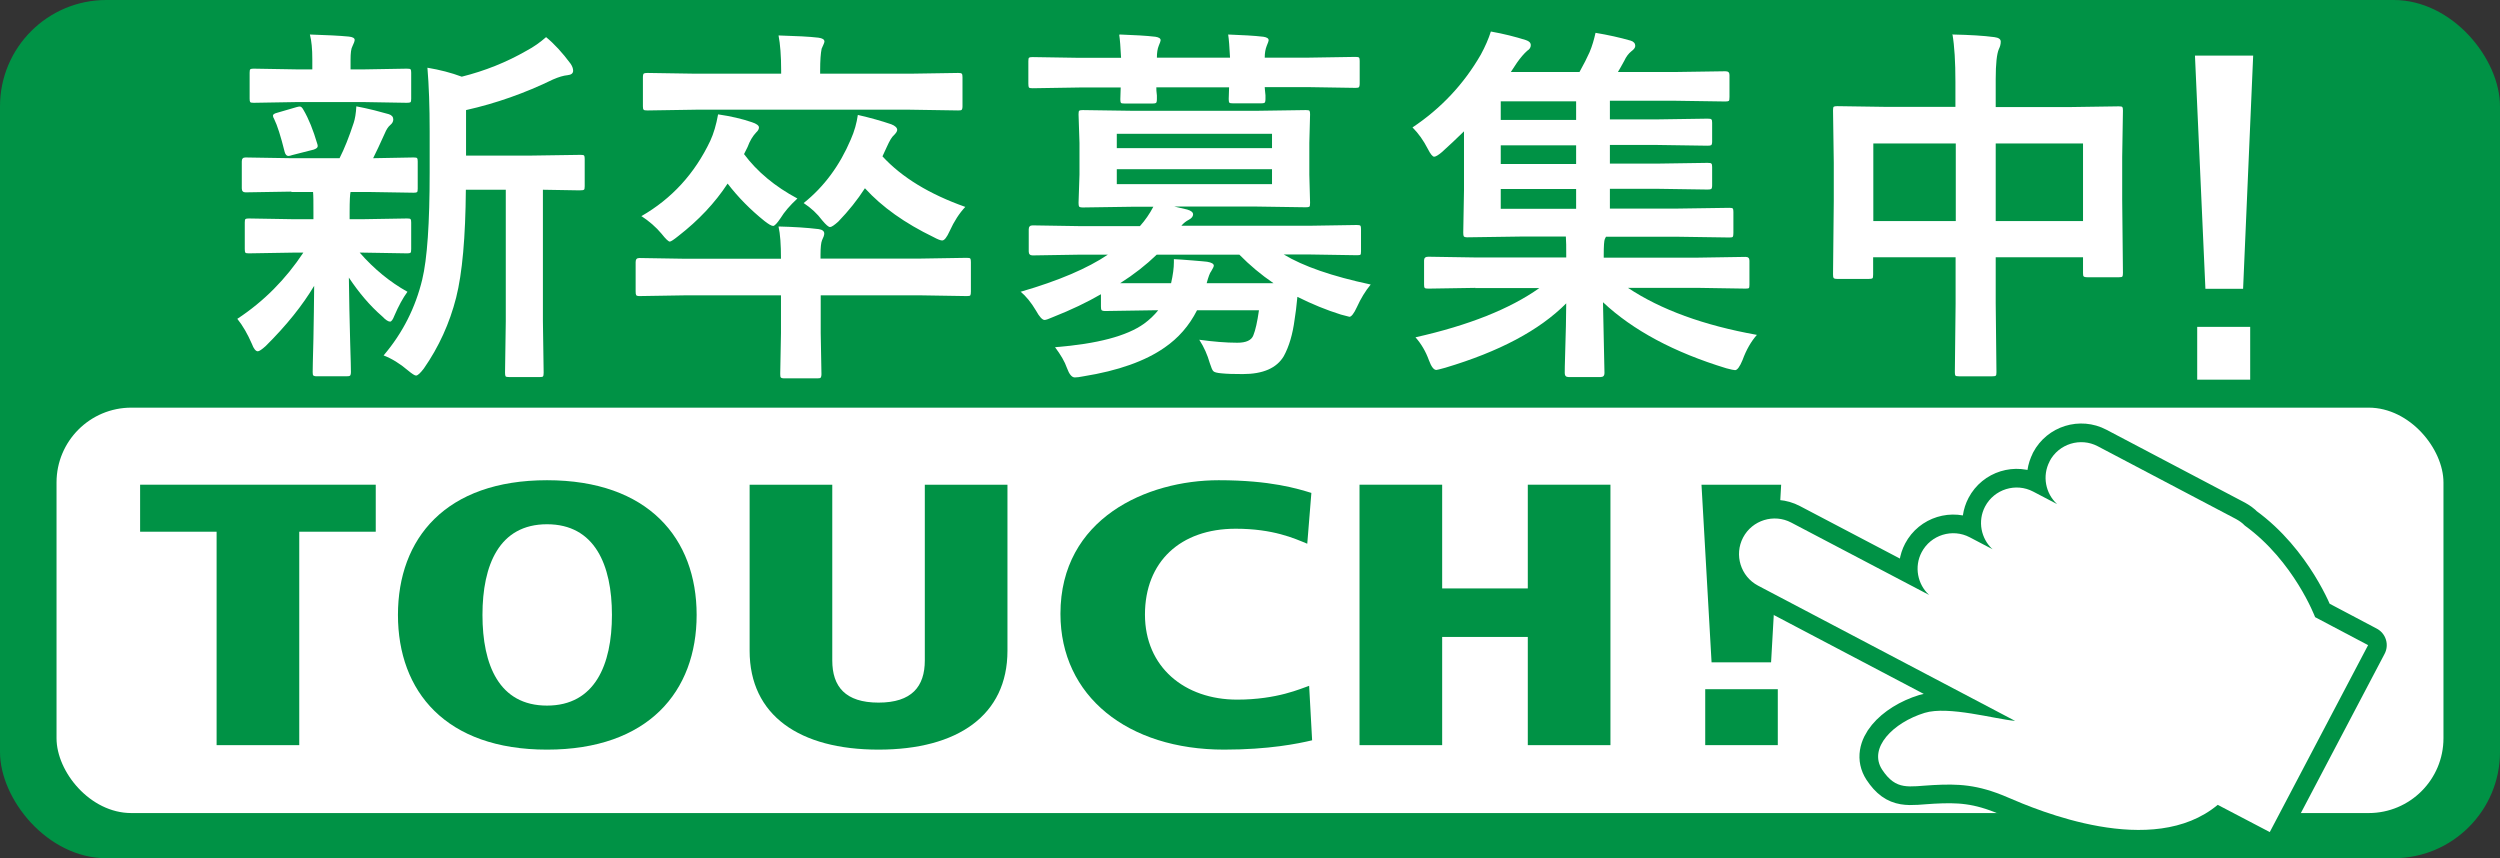
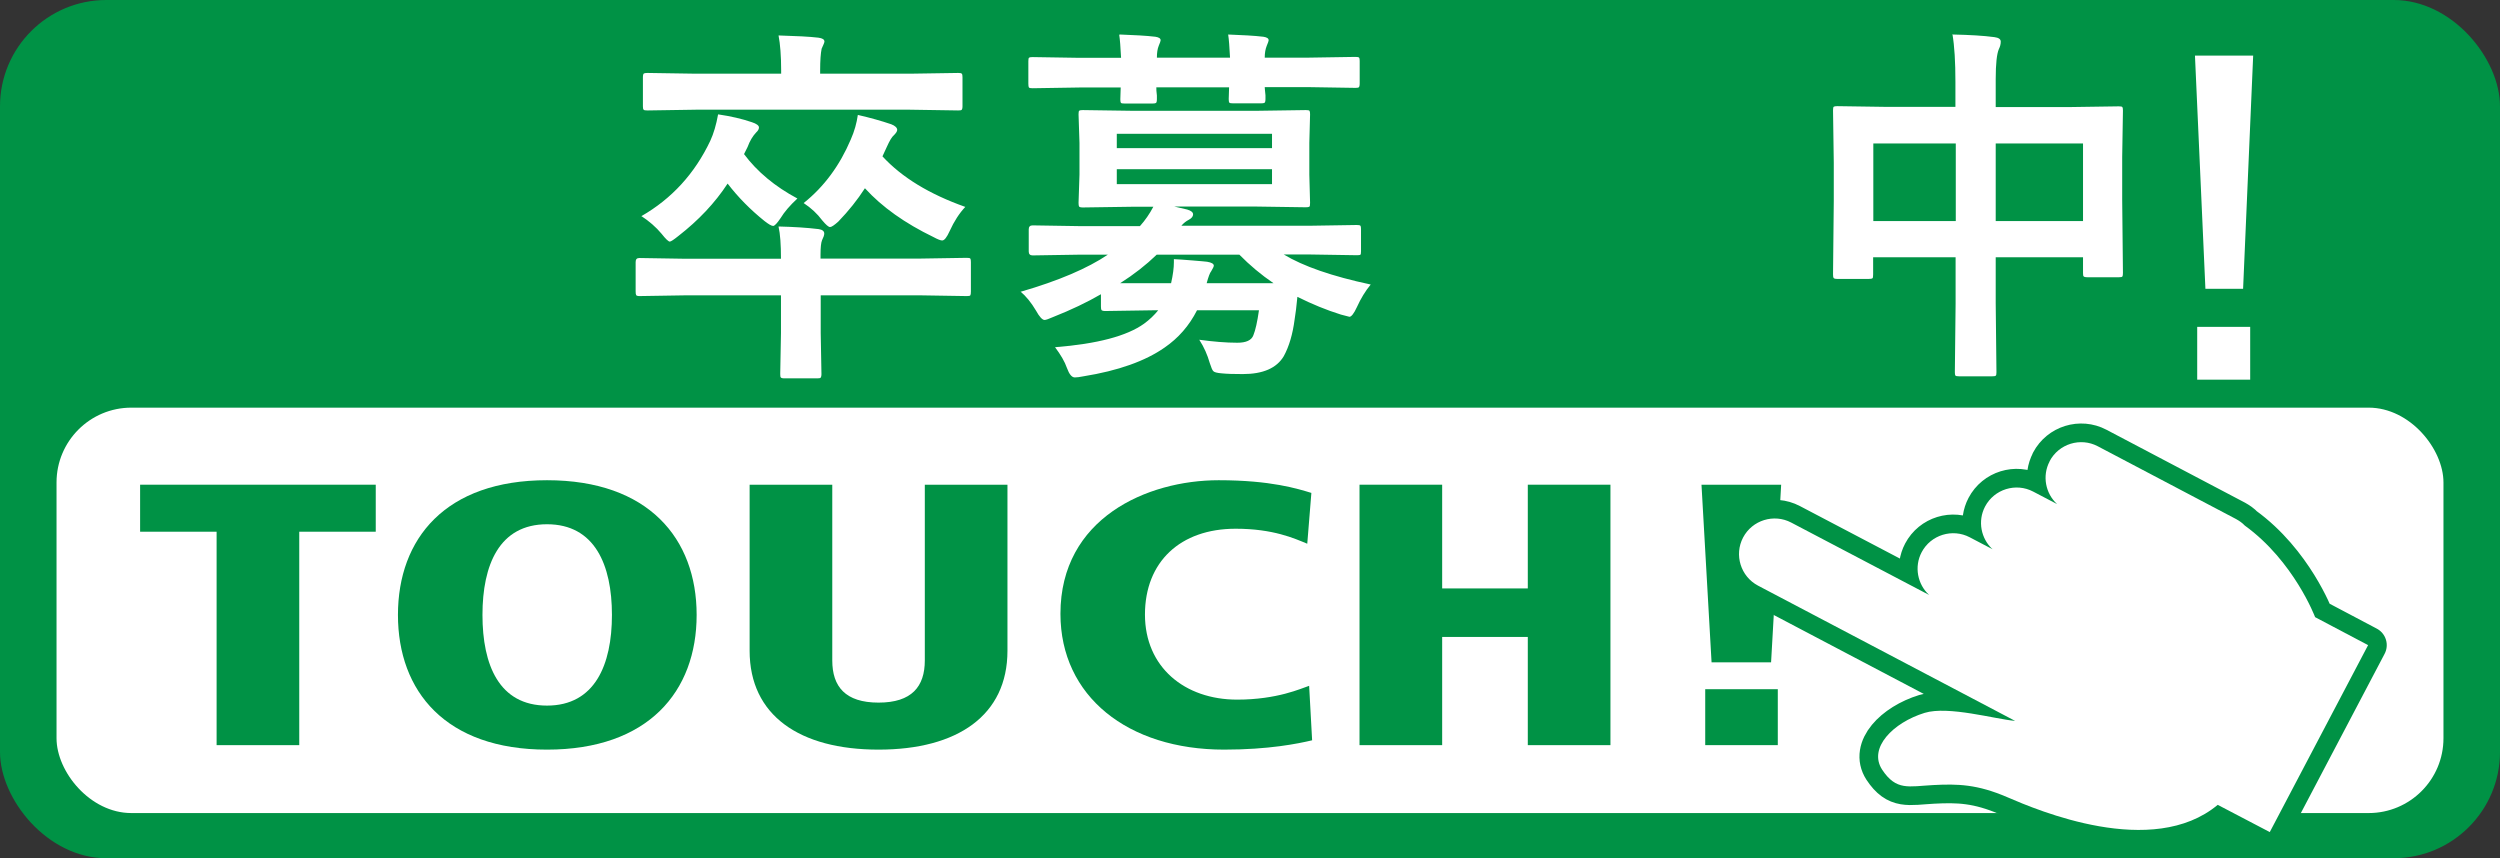
<svg xmlns="http://www.w3.org/2000/svg" id="_レイヤー_2" viewBox="0 0 134 46">
  <rect x="0" y="0" width="134" height="46" fill="#333333" stroke="none" />
  <defs>
    <style>.cls-1{fill:none;stroke:#009245;stroke-linecap:round;stroke-linejoin:round;stroke-width:2px;}.cls-2{fill:#fff;}.cls-3{fill:#009245;}</style>
  </defs>
  <g id="_レイヤー_14">
    <rect class="cls-3" x="0" width="134" height="46" rx="5.7" ry="5.7" />
-     <path class="cls-2" d="M15.62,10.27l-2.46.04c-.13,0-.2-.07-.2-.21v-1.45c0-.14.06-.21.2-.21l2.46.04h2.58c.26-.51.51-1.14.76-1.9.07-.21.12-.51.14-.88.27.05.59.12.96.21.46.12.72.19.78.21.16.05.24.15.24.28,0,.11-.05.21-.16.3-.11.09-.21.24-.3.46-.25.56-.46,1-.62,1.32l2.17-.04c.1,0,.17.01.19.04s.03.08.03.18v1.45c0,.1-.01.17-.04.19-.03.02-.08.03-.18.03l-2.46-.04h-.92c-.03.1-.05.47-.05,1.1v.36h.68l2.4-.04c.1,0,.17.01.19.04s.03.08.03.18v1.42c0,.11-.01.18-.04.2-.03.02-.08.03-.18.03l-2.4-.04h-.14c.76.87,1.61,1.57,2.56,2.1-.25.34-.48.77-.7,1.28-.08.21-.16.32-.23.32-.1,0-.24-.09-.42-.28-.66-.57-1.25-1.27-1.79-2.08.01,1.11.04,2.27.07,3.48.03.91.04,1.44.04,1.58,0,.1-.02.17-.05.2-.03.02-.09.03-.2.03h-1.58c-.1,0-.17-.02-.19-.05-.02-.02-.03-.08-.03-.18,0-.11.01-.7.04-1.78.02-.97.03-1.92.04-2.84-.62,1.04-1.48,2.12-2.6,3.23-.21.19-.35.28-.42.28-.11,0-.22-.13-.32-.4-.23-.53-.49-.98-.78-1.34,1.43-.94,2.6-2.13,3.54-3.55h-.5l-2.42.04c-.1,0-.17-.01-.19-.04s-.03-.09-.03-.19v-1.42c0-.1.01-.17.04-.19.03-.02.08-.03.18-.03l2.42.04h1.04v-.36c0-.53,0-.9-.02-1.1h-1.16ZM19.48,5.47h-3.52l-2.36.04c-.1,0-.17-.01-.19-.04s-.03-.08-.03-.18v-1.39c0-.1.01-.17.04-.19.03-.02.08-.03.18-.03l2.36.04h.78v-.54c0-.55-.04-.99-.13-1.33.89.03,1.58.06,2.08.11.21.02.32.08.32.18,0,.06-.04.18-.12.34-.07.12-.1.36-.1.72v.52h.67l2.34-.04c.12,0,.19.01.21.04s.03.08.03.18v1.39c0,.1-.01.17-.04.19-.03.02-.09.03-.2.03l-2.34-.04ZM14.7,6.39c-.05-.08-.07-.15-.07-.19,0-.07.08-.12.24-.16l1.03-.3c.07-.02.13-.03.17-.03.07,0,.13.06.19.17.29.49.53,1.1.74,1.81.02.06.03.1.03.14,0,.08-.07.14-.22.19l-1.14.29c-.09.03-.16.05-.21.05-.09,0-.16-.07-.2-.21-.21-.85-.4-1.44-.56-1.76ZM20.57,19.04c1.02-1.2,1.7-2.56,2.06-4.05.27-1.11.4-3.03.4-5.76v-2.18c0-1.33-.04-2.47-.12-3.42.66.11,1.28.27,1.84.48,1.24-.31,2.39-.77,3.47-1.39.38-.2.73-.45,1.05-.73.44.36.88.84,1.31,1.42.09.13.14.26.14.38,0,.14-.1.22-.3.24-.22.02-.48.1-.78.23-1.5.73-3.05,1.28-4.66,1.64v2.44h3.42l2.72-.04c.1,0,.17.01.19.04s.03.08.03.18v1.46c0,.1-.01.17-.04.19-.03.02-.08.03-.18.03-.02,0-.11,0-.26,0-.52-.01-1.11-.02-1.76-.03v7.04l.04,2.76c0,.11-.01.18-.04.21-.02.02-.07.03-.16.03h-1.65c-.1,0-.17-.01-.19-.04-.02-.03-.03-.09-.03-.2l.04-2.76v-7.04h-2.14c-.02,2.54-.19,4.47-.52,5.78-.35,1.38-.93,2.65-1.73,3.8-.19.25-.33.38-.42.38-.07,0-.21-.09-.44-.28-.42-.36-.86-.63-1.3-.8Z" />
    <path class="cls-2" d="M41.74,12.14c.78.02,1.49.06,2.14.14.2.03.3.11.3.24,0,.08-.04.2-.12.36-.05.12-.08.38-.08.77v.21h5.35l2.48-.04c.11,0,.18.01.2.04s.03.09.03.19v1.57c0,.11-.01.18-.03.21-.02.03-.09.04-.19.04l-2.48-.04h-5.35v2.02l.04,2.2c0,.1-.02.17-.05.2-.02.02-.08.03-.18.03h-1.76c-.1,0-.17-.02-.19-.05-.02-.02-.03-.08-.03-.18l.04-2.2v-2.02h-5.11l-2.48.04c-.09,0-.15-.02-.17-.05-.02-.03-.03-.09-.03-.2v-1.57c0-.15.06-.22.2-.22l2.48.04h5.11c0-.76-.04-1.33-.13-1.72ZM34.37,11.59c1.64-.94,2.87-2.29,3.7-4.04.18-.39.32-.86.42-1.42.68.1,1.29.24,1.81.42.25.08.38.18.38.28,0,.09-.05.18-.15.27-.18.19-.34.45-.46.78l-.19.38c.7.94,1.66,1.74,2.86,2.38-.4.37-.7.72-.9,1.05-.19.28-.32.42-.4.42-.09,0-.24-.09-.46-.26-.76-.61-1.42-1.28-1.98-2.01-.68,1.04-1.56,1.97-2.64,2.81-.25.2-.4.3-.46.3-.07,0-.22-.14-.44-.42-.3-.36-.67-.68-1.1-.96ZM37.29,5.88l-2.58.04c-.12,0-.19-.01-.21-.04-.03-.03-.04-.08-.04-.18v-1.56c0-.11.02-.18.05-.2.03-.02.09-.03.2-.03l2.58.04h4.58v-.18c0-.77-.05-1.4-.14-1.87.94.03,1.65.06,2.14.12.21.03.32.09.32.21,0,.04-.05.17-.15.38-.05.24-.08.63-.08,1.16v.18h4.82l2.58-.04c.1,0,.17.01.19.04.03.03.04.09.04.19v1.56c0,.1-.02.17-.05.19-.02.02-.08.03-.18.03l-2.58-.04h-11.5ZM43.08,10.88c1.09-.87,1.93-2.01,2.52-3.4.2-.45.32-.89.38-1.32.66.15,1.26.32,1.79.5.21.08.32.19.32.3,0,.08-.06.17-.17.28-.12.1-.24.31-.38.62l-.24.52c1.04,1.13,2.52,2.03,4.44,2.71-.32.34-.6.77-.84,1.3-.15.33-.28.5-.4.5-.08,0-.24-.06-.46-.18-1.53-.74-2.76-1.61-3.68-2.62-.4.62-.87,1.21-1.42,1.78-.22.2-.37.3-.45.3s-.22-.12-.42-.36c-.26-.35-.59-.66-1-.93Z" />
    <path class="cls-2" d="M54.7,15.64c2.04-.59,3.6-1.26,4.68-1.99h-1.53l-2.5.04c-.14,0-.21-.07-.21-.21v-1.19c0-.14.07-.21.21-.21l2.5.04h3.25c.28-.31.52-.66.72-1.04h-1.02l-2.76.04c-.11,0-.18-.02-.2-.05-.02-.03-.03-.09-.03-.2l.05-1.51v-1.7l-.05-1.53c0-.11.01-.18.04-.2.03-.02.09-.03.19-.03l2.76.04h6.46l2.73-.04c.11,0,.18.01.2.04s.03.09.03.19l-.04,1.53v1.7l.04,1.51c0,.12-.01.19-.04.21-.03.02-.09.03-.19.03l-2.73-.04h-4.32l.69.16c.21.06.32.15.32.26s-.08.21-.23.29c-.14.07-.28.18-.4.32h6.88l2.52-.04c.1,0,.17.01.2.04.02.03.03.08.03.18v1.19c0,.1-.01.16-.03.18-.02.02-.09.03-.19.03l-2.52-.04h-1.4c1.04.63,2.59,1.17,4.66,1.61-.29.35-.53.75-.74,1.21-.16.35-.3.52-.4.52-.01,0-.17-.04-.46-.12-.77-.24-1.55-.56-2.33-.95-.05.52-.1.93-.15,1.22-.1.77-.29,1.43-.58,1.96-.38.64-1.11.96-2.2.96-.48,0-.86-.01-1.14-.04-.24-.02-.39-.06-.44-.12-.05-.05-.11-.19-.19-.44-.12-.42-.3-.84-.56-1.24.74.1,1.42.16,2.04.16.47,0,.76-.13.86-.4.11-.27.21-.71.3-1.34h-3.32c-.42.83-1,1.49-1.74,2-1.03.72-2.48,1.24-4.35,1.54-.2.04-.35.06-.46.06-.16,0-.3-.17-.42-.5-.12-.35-.34-.72-.64-1.12,2.27-.18,3.85-.6,4.77-1.26.29-.21.55-.46.76-.72h-.24l-2.6.04c-.1,0-.17-.02-.2-.05-.02-.03-.03-.09-.03-.2v-.65c-.74.43-1.6.84-2.56,1.22-.23.1-.39.16-.46.16-.12,0-.28-.17-.46-.5-.26-.44-.54-.78-.84-1.03ZM60.04,1.85c.76.03,1.39.06,1.89.12.19.03.28.09.28.19,0,.03-.03.13-.1.29-.07.17-.1.38-.1.64h3.92c-.03-.58-.06-.99-.1-1.24.76.03,1.39.06,1.89.12.19.03.28.09.28.19,0,.03-.03.13-.1.29-.07.17-.11.38-.11.64h2.34l2.52-.04c.1,0,.17.01.2.04.02.03.03.08.03.18v1.2c0,.12-.02.19-.05.21-.02.02-.08.03-.18.03l-2.52-.04h-2.34c0,.07.02.22.04.44,0,.1,0,.17,0,.2,0,.11-.02.18-.05.2-.03.02-.09.03-.2.03h-1.48c-.11,0-.18-.01-.21-.04-.02-.03-.03-.09-.03-.19l.02-.63h-3.9c0,.09,0,.24.03.44,0,.1,0,.17,0,.2,0,.11-.02.18-.05.2-.03.02-.09.03-.2.03h-1.47c-.12,0-.19-.01-.21-.04-.02-.03-.03-.09-.03-.19l.02-.63h-2.2l-2.52.04c-.1,0-.17-.01-.2-.04-.02-.03-.03-.1-.03-.21v-1.2c0-.1.01-.17.04-.19.03-.02.09-.03.19-.03l2.52.04h2.22c-.03-.58-.06-.99-.1-1.24ZM68.18,7.17h-8.32v.77h8.32v-.77ZM68.18,9.87v-.8h-8.32v.8h8.32ZM64.68,15.18h3.58c-.66-.45-1.27-.96-1.83-1.53h-4.43c-.57.55-1.22,1.06-1.96,1.53h2.73c.1-.44.15-.82.15-1.12v-.17c.27.01.6.04,1,.07.41.03.67.06.78.07.24.04.36.11.36.21,0,.05-.05.15-.14.3-.07.08-.15.3-.24.63Z" />
-     <path class="cls-2" d="M79.1,15.43l-2.54.04c-.1,0-.17-.01-.2-.04-.02-.03-.03-.08-.03-.18v-1.29c0-.13.07-.2.22-.2l2.54.04h4.86v-.1c0-.45,0-.79-.02-1.02h-2.48l-2.8.04c-.1,0-.17-.02-.19-.05-.02-.03-.03-.09-.03-.2l.04-2.27v-3.16c-.4.39-.79.76-1.18,1.11-.2.17-.34.25-.42.25s-.2-.14-.34-.42c-.23-.45-.5-.83-.82-1.15,1.53-1.02,2.75-2.32,3.66-3.9.24-.44.42-.86.54-1.24.68.12,1.31.28,1.88.46.18.06.26.15.26.27,0,.12-.06.22-.19.3-.18.16-.36.37-.55.64l-.33.5h3.68c.23-.41.41-.77.54-1.06.14-.33.24-.68.32-1.04.66.11,1.3.25,1.89.42.16.05.24.15.24.28,0,.09-.07.19-.21.29-.15.12-.28.29-.38.51-.18.33-.29.52-.34.6h3.05l2.71-.04c.15,0,.22.06.22.2v1.18c0,.12-.01.19-.04.21-.03.02-.09.03-.19.03l-2.71-.04h-3.47v1h2.53l2.7-.04c.12,0,.19.01.21.04.03.03.04.08.04.18v1.01c0,.1-.02.17-.05.19-.03.02-.09.03-.2.03l-2.7-.04h-2.53v1h2.53l2.7-.04c.12,0,.19.01.21.04.03.03.04.08.04.18v.99c0,.1-.02.17-.05.19-.03.02-.09.03-.2.03l-2.7-.04h-2.53v1.06h3.64l2.76-.04c.1,0,.17.01.19.04s.03.08.03.18v1.12c0,.11-.01.18-.03.21-.02.03-.08.04-.18.04l-2.76-.04h-3.86l-.06.12c-.04.08-.06.37-.06.88v.12h5.06l2.54-.04c.14,0,.21.06.21.2v1.29c0,.1-.01.16-.03.18-.02.02-.08.03-.18.03l-2.54-.04h-3.76c1.76,1.17,4.06,2.01,6.91,2.52-.31.35-.57.8-.77,1.35-.15.36-.28.54-.4.54-.06,0-.21-.03-.47-.1-2.79-.85-5-2.03-6.61-3.54l.08,3.8c0,.14-.07.21-.21.21h-1.72c-.13,0-.2-.07-.2-.21,0-.03,0-.47.03-1.33.03-.78.04-1.59.05-2.41-1.44,1.45-3.6,2.59-6.48,3.45-.29.08-.45.12-.48.12-.14,0-.27-.17-.4-.52-.17-.47-.41-.88-.72-1.23,2.85-.64,5.06-1.52,6.64-2.64h-3.46ZM80.44,6.43h4.04v-1h-4.04v1ZM80.44,8.79h4.04v-1h-4.04v1ZM80.44,11.19h4.04v-1.06h-4.04v1.06Z" />
    <path class="cls-2" d="M104.68,1.85c.89.02,1.63.06,2.22.14.23.03.34.11.34.24s-.03.26-.1.4c-.11.25-.17.79-.17,1.61v1.5h3.88l2.71-.04c.11,0,.18.01.2.04s.03.09.03.19l-.04,2.48v2.31l.04,3.91c0,.1-.01.16-.03.19-.02.03-.08.04-.18.04h-1.7c-.11,0-.18-.02-.2-.05-.02-.02-.03-.08-.03-.18v-.84h-4.68v2.46l.04,3.7c0,.1-.01.17-.04.19-.03.02-.08.03-.18.03h-1.79c-.1,0-.17-.01-.19-.04-.02-.03-.03-.08-.03-.18l.04-3.66v-2.5h-4.42v.92c0,.12-.01.19-.04.21-.03.02-.09.03-.19.03h-1.7c-.1,0-.17-.02-.19-.05-.02-.03-.03-.09-.03-.2l.04-3.92v-2.06l-.04-2.8c0-.11.01-.18.04-.2.03-.02.09-.03.19-.03l2.71.04h3.62v-1.34c0-1.07-.05-1.92-.16-2.56ZM100.41,7.69v4.16h4.42v-4.16h-4.42ZM111.65,7.69h-4.68v4.16h4.68v-4.16Z" />
    <path class="cls-2" d="M120.77,2.98l-.54,12.5h-2.02l-.56-12.5h3.12ZM117.77,17.52h2.84v2.83h-2.84v-2.83Z" />
    <rect class="cls-2" x="3.03" y="21.85" width="127.94" height="21.73" rx="4.01" ry="4.01" />
    <path class="cls-3" d="M11.61,28.5h-4.1v-2.52h12.63v2.52h-4.1v11.44h-4.43v-11.44Z" />
    <path class="cls-3" d="M29.32,25.74c5.43,0,8.02,3.12,8.02,7.22s-2.59,7.22-8.02,7.22-7.99-3.12-7.99-7.22,2.56-7.22,7.99-7.22ZM29.32,37.82c2.56,0,3.48-2.18,3.48-4.86s-.92-4.86-3.48-4.86-3.46,2.18-3.46,4.86.89,4.86,3.46,4.86Z" />
    <path class="cls-3" d="M40.18,25.98h4.43v9.42c0,1.4.7,2.26,2.48,2.26s2.48-.86,2.48-2.26v-9.42h4.43v8.9c0,3.46-2.67,5.3-6.91,5.3s-6.91-1.84-6.91-5.3v-8.9Z" />
    <path class="cls-3" d="M70.06,29.14c-.68-.28-1.81-.8-3.83-.8-2.97,0-4.86,1.78-4.86,4.6s2.13,4.56,4.94,4.56c2.16,0,3.43-.6,3.86-.74l.16,2.92c-.76.18-2.32.5-4.72.5-5.16,0-8.77-2.86-8.77-7.28,0-5.12,4.64-7.16,8.48-7.16,2.81,0,4.24.46,4.97.68l-.22,2.72Z" />
    <path class="cls-3" d="M81.89,34.14h-4.59v5.8h-4.43v-13.96h4.43v5.56h4.59v-5.56h4.43v13.96h-4.43v-5.8Z" />
    <path class="cls-3" d="M95.47,25.98l-.54,9.52h-3.19l-.54-9.52h4.26ZM91.4,36.94h3.89v3h-3.89v-3Z" />
    <path class="cls-1" d="M109.86,24.73c-.41.78-.22,1.72.4,2.29l-1.28-.67c-.93-.49-2.09-.13-2.58.8-.41.78-.22,1.72.4,2.29l-1.22-.64c-.93-.49-2.09-.13-2.58.8-.41.78-.22,1.72.4,2.29l-7.39-3.88c-.93-.49-2.09-.13-2.58.8-.49.93-.13,2.09.8,2.58l13.78,7.25c-1.06-.09-3.58-.82-4.85-.43-1.69.52-3.03,1.88-2.28,3.04.76,1.15,1.42.9,2.74.83s2.37-.04,3.97.65c1.6.69,7.78,3.33,11.28.41l2.79,1.46,5.27-10.02-2.84-1.5s-1.13-3-3.77-4.91c-.13-.14-.29-.25-.47-.35l-7.41-3.9c-.93-.49-2.09-.13-2.58.8Z" />
    <path class="cls-2" d="M109.86,24.73c-.41.78-.22,1.72.4,2.29l-1.28-.67c-.93-.49-2.09-.13-2.58.8-.41.78-.22,1.72.4,2.29l-1.22-.64c-.93-.49-2.09-.13-2.58.8-.41.78-.22,1.72.4,2.29l-7.39-3.88c-.93-.49-2.09-.13-2.58.8-.49.93-.13,2.09.8,2.58l13.78,7.25c-1.06-.09-3.58-.82-4.85-.43-1.69.52-3.03,1.88-2.28,3.04.76,1.15,1.42.9,2.74.83s2.37-.04,3.97.65c1.6.69,7.78,3.33,11.28.41l2.79,1.46,5.27-10.02-2.84-1.5s-1.13-3-3.77-4.91c-.13-.14-.29-.25-.47-.35l-7.41-3.9c-.93-.49-2.09-.13-2.58.8Z" />
  </g>
</svg>